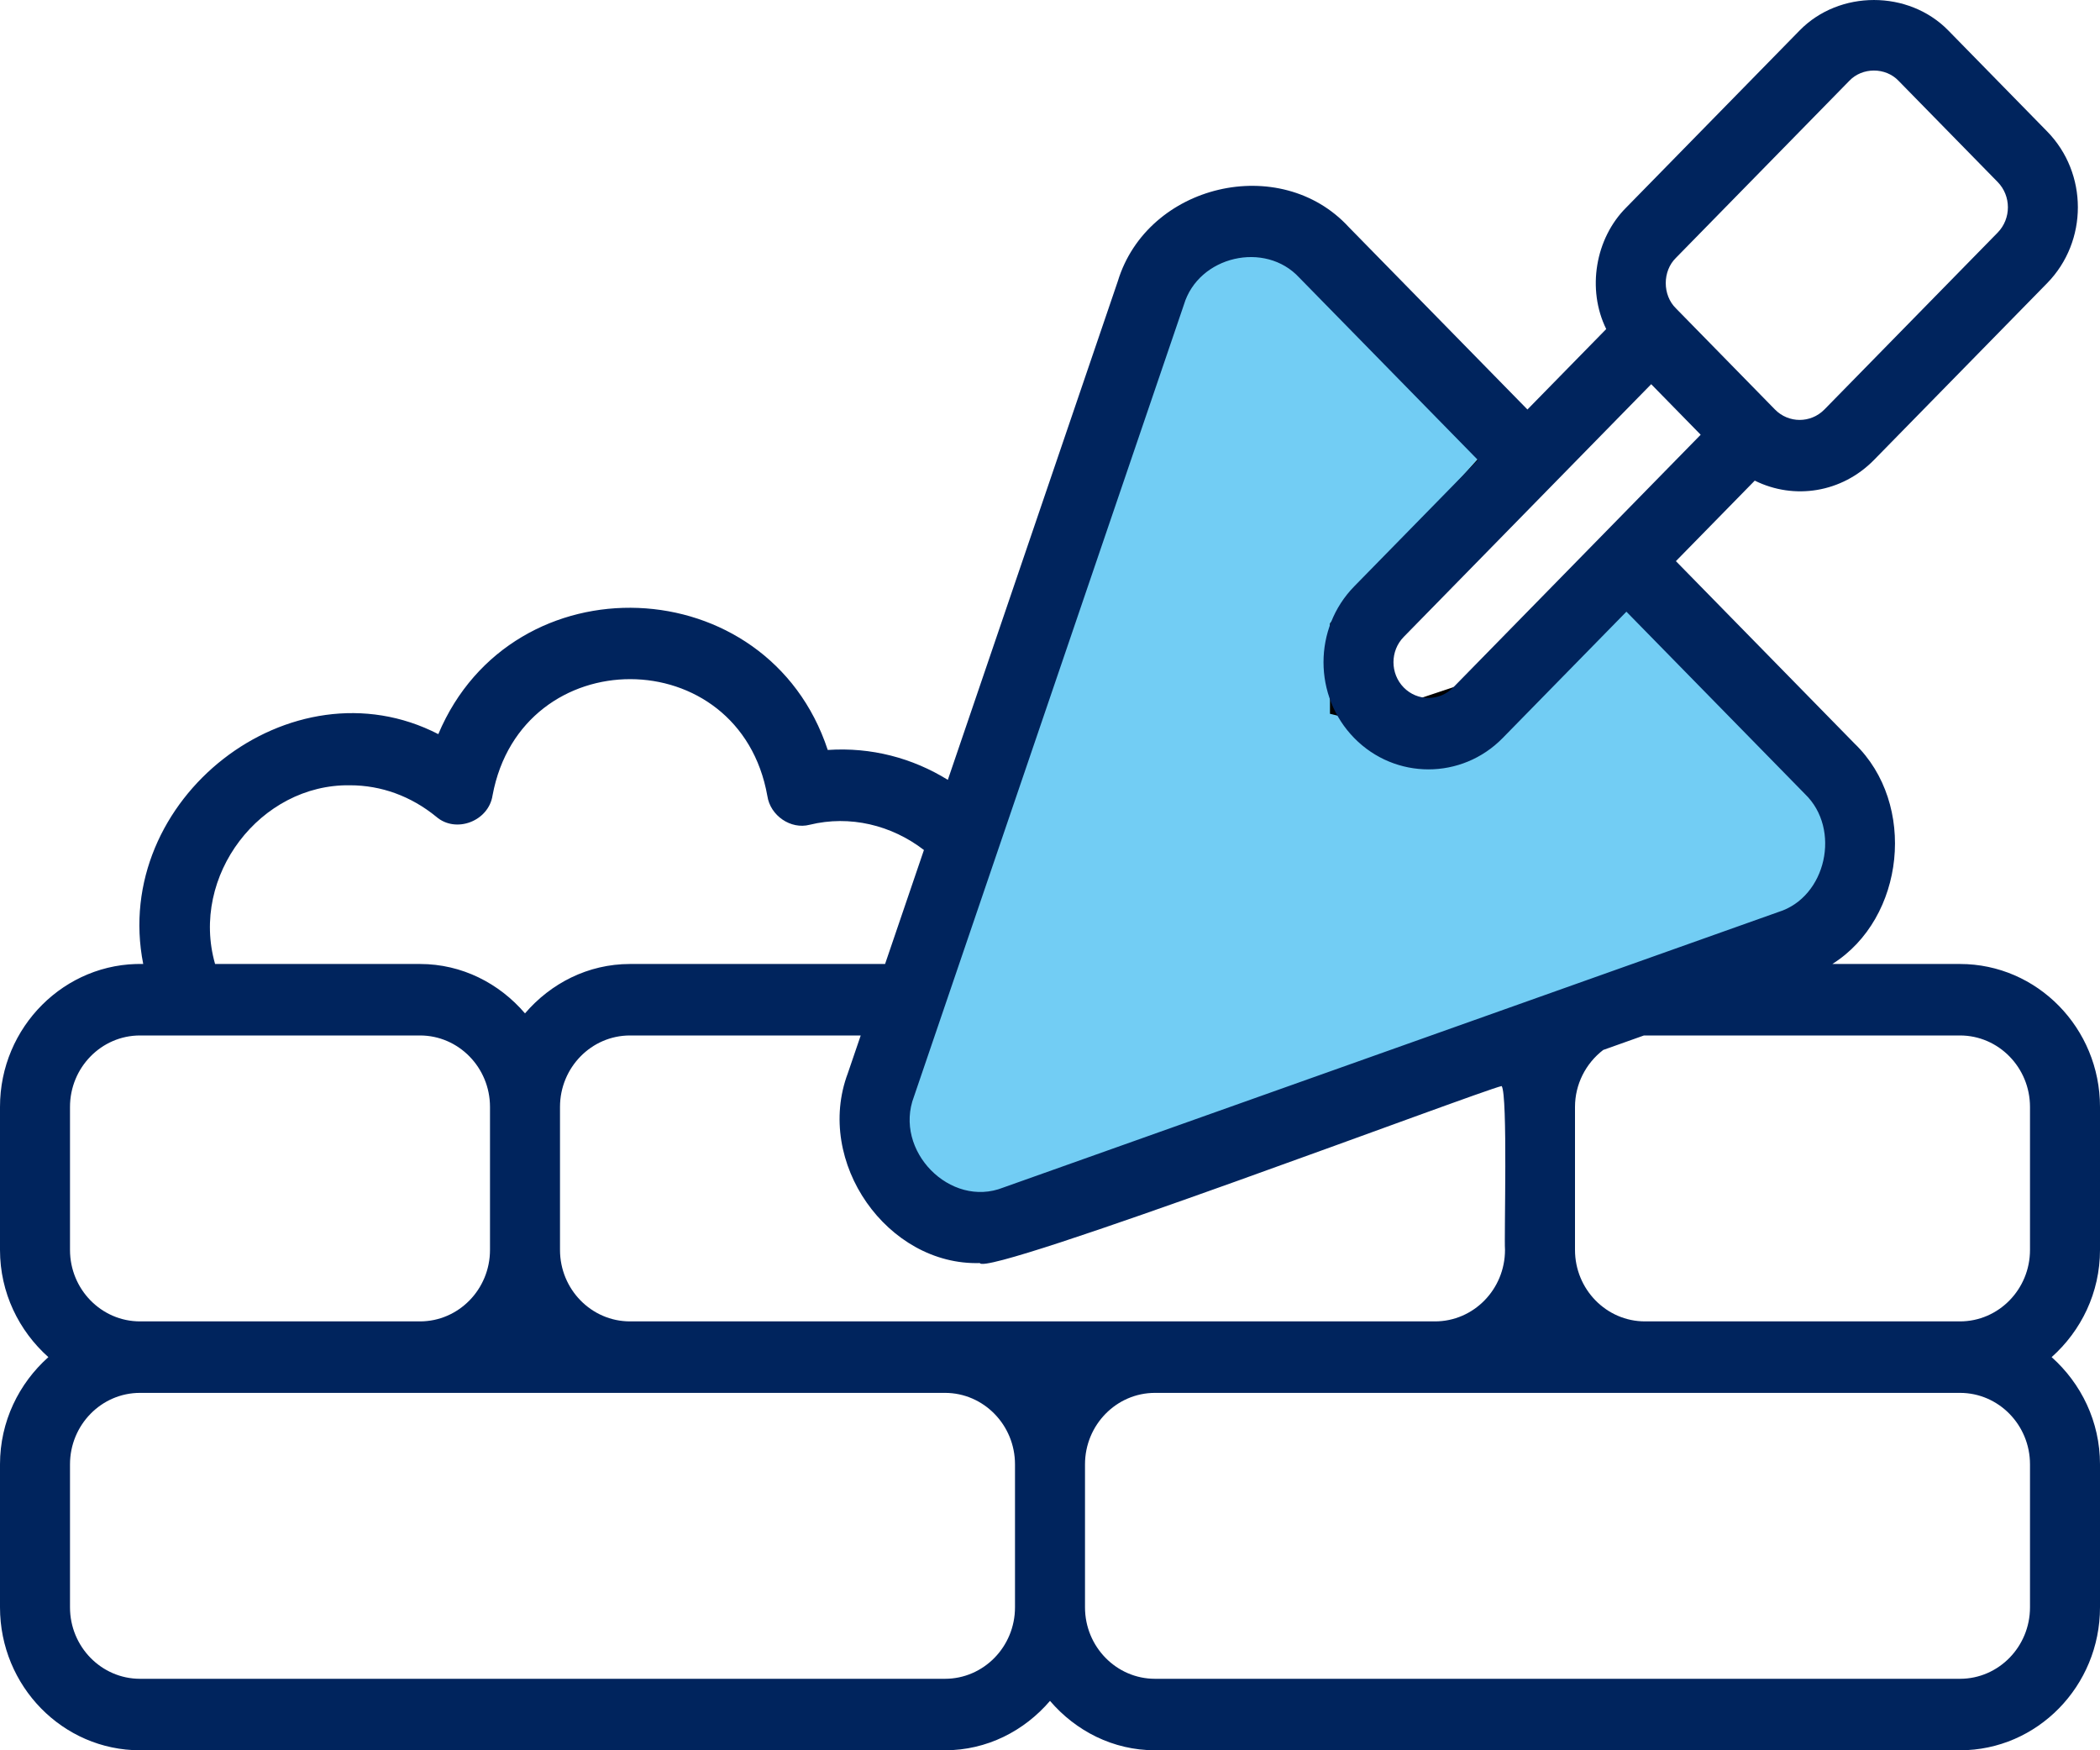
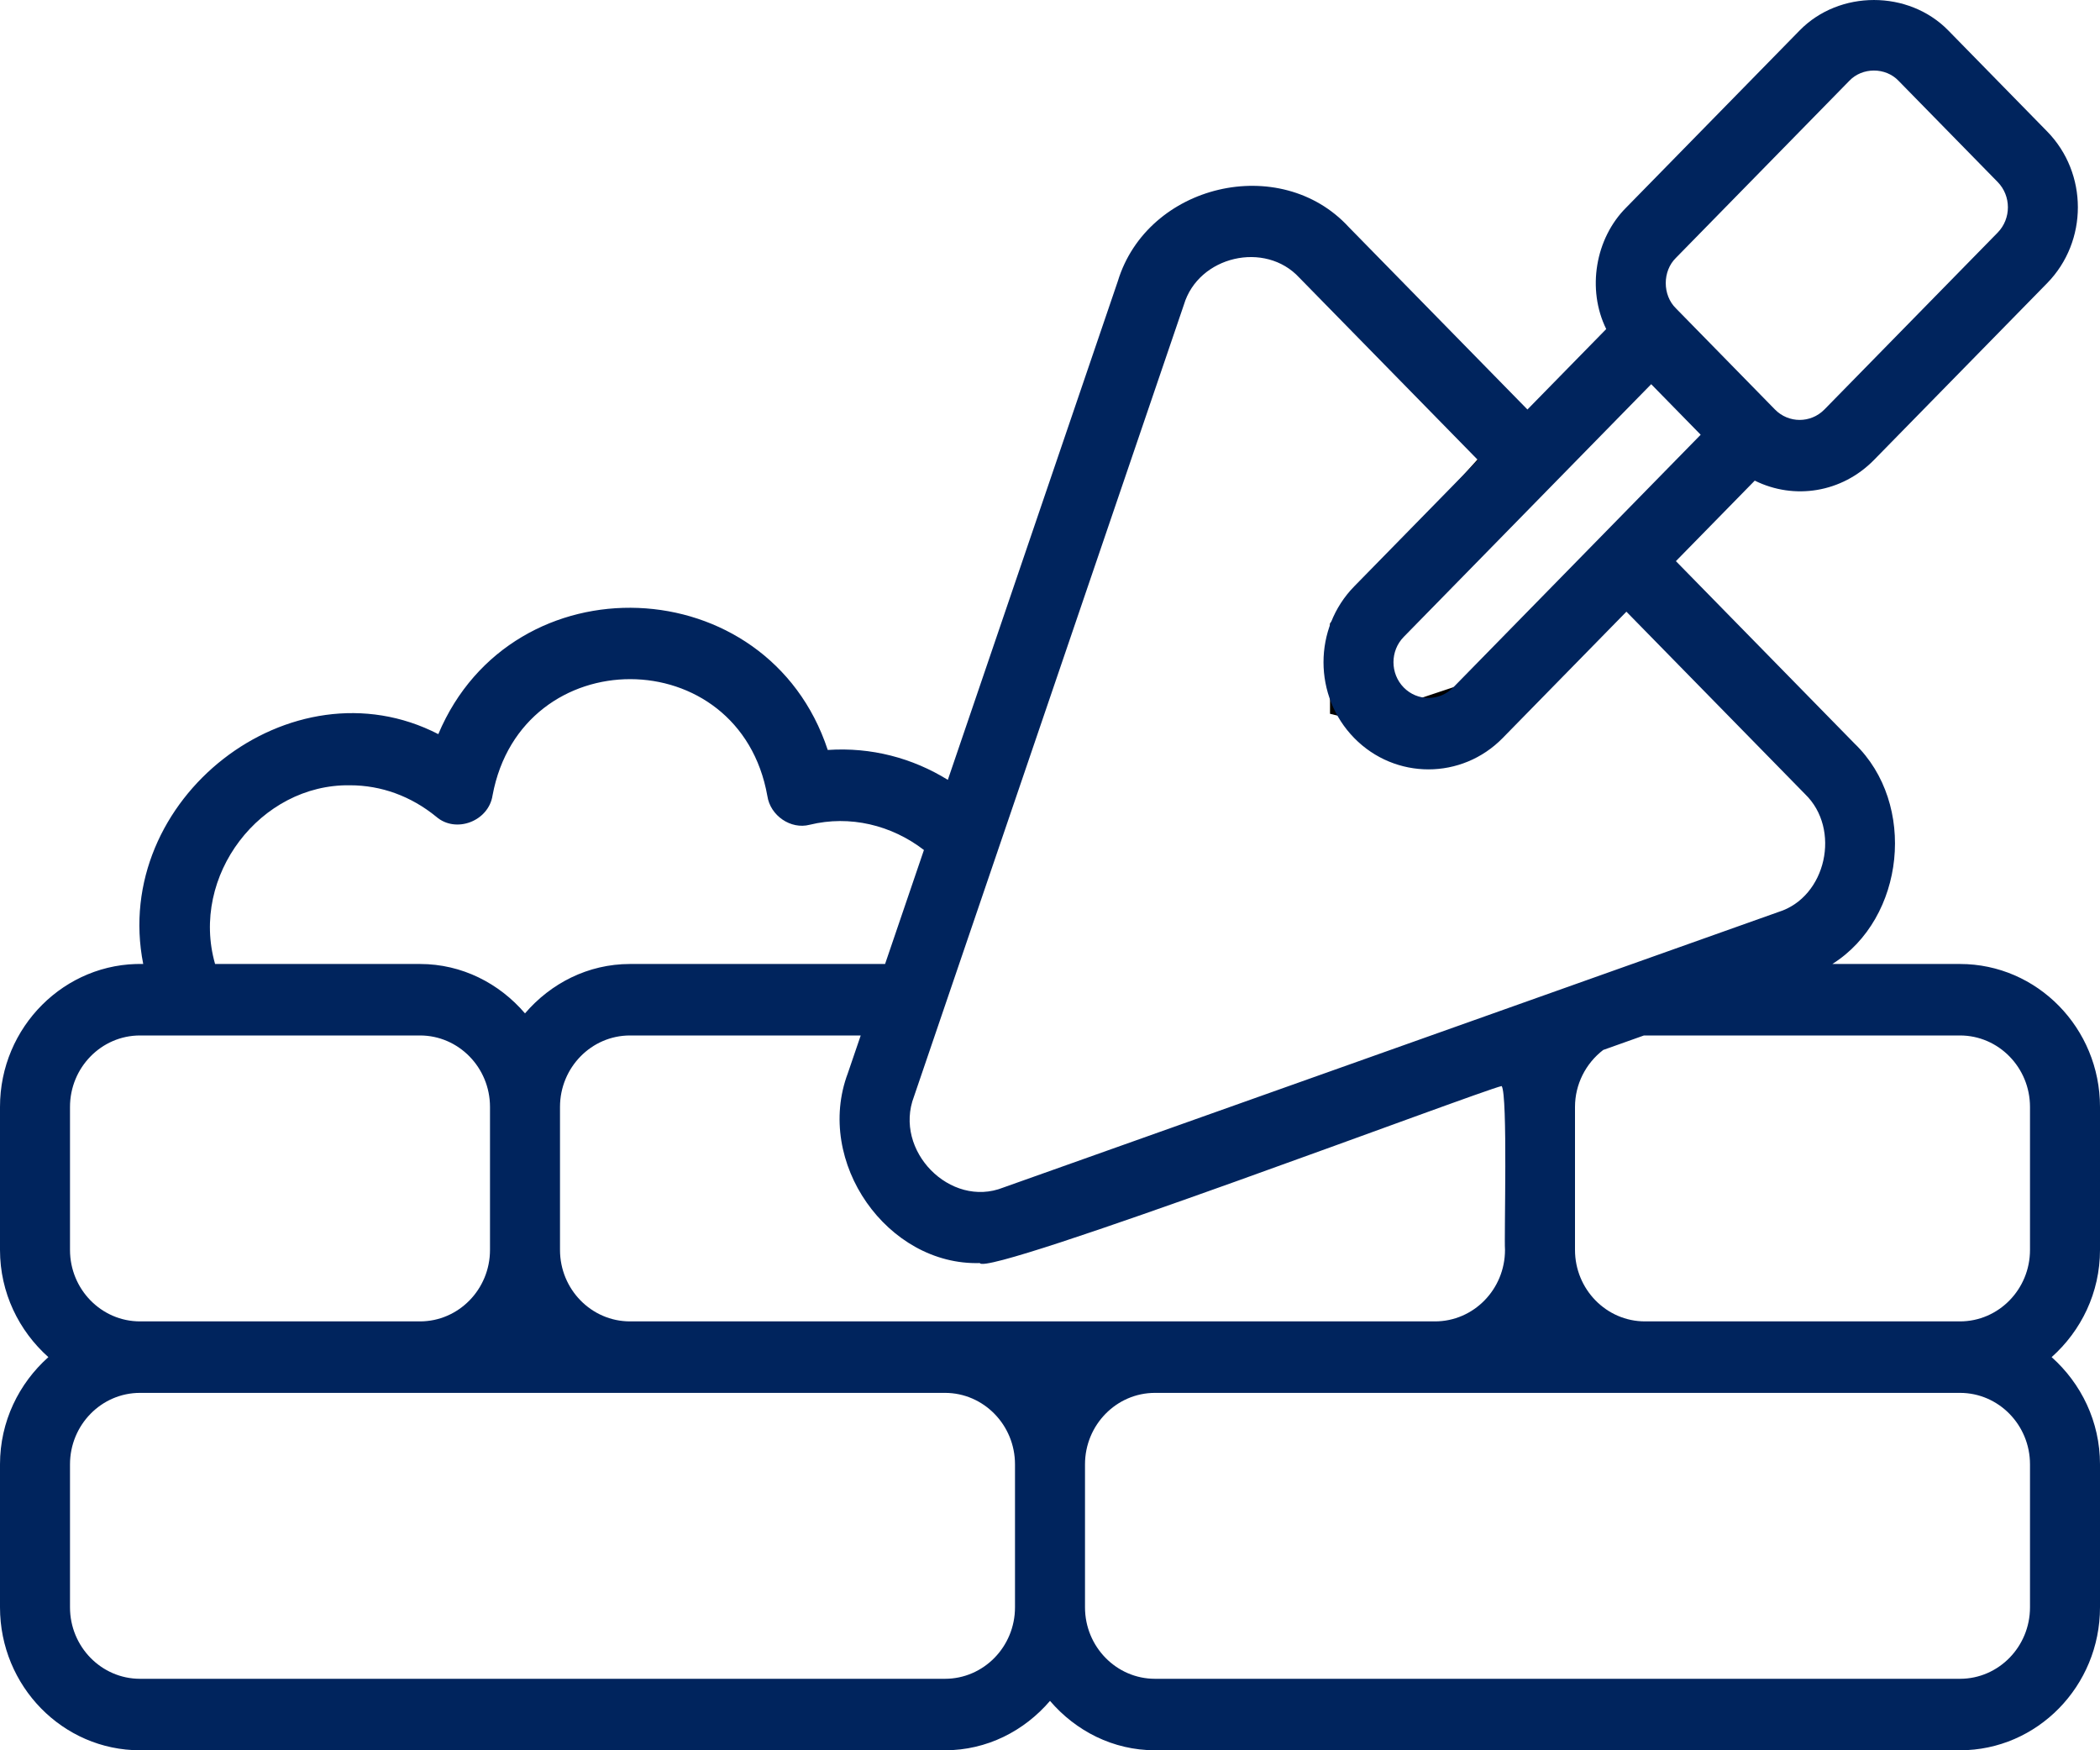
<svg xmlns="http://www.w3.org/2000/svg" width="60" height="50" viewBox="0 0 60 50" fill="none">
-   <path d="M25 30.5L33 7.5C33.696 5.5 35.956 6 37 6.5L43 13L38.5 18V20L40.5 20.5L42 20L46.5 16.5L52 21.5L53 24L52.5 26.5L31 34L26.5 35L25 33.5V30.5Z" fill="#72CDF4" />
  <path d="M25 30.5L33 7.5C33.696 5.5 35.956 6 37 6.5L43 13L38.5 18V20L40.5 20.5L42 20L46.5 16.5L52 21.5L53 24L52.5 26.5L31 34L26.5 35L25 33.5V30.5Z" stroke="black" />
-   <path d="M25 30.5L33 7.5C33.696 5.5 35.956 6 37 6.5L43 13L38.5 18V20L40.5 20.5L42 20L46.5 16.5L52 21.5L53 24L52.5 26.5L31 34L26.5 35L25 33.5V30.5Z" stroke="black" stroke-opacity="0.2" />
  <path d="M56 27.538H52.353C54.429 26.233 54.776 22.962 52.987 21.241C52.987 21.241 47.883 16.03 47.883 16.03L50.136 13.73C51.266 14.29 52.626 14.073 53.541 13.141L58.491 8.088C59.66 6.893 59.66 4.95 58.491 3.756L55.663 0.868C54.529 -0.289 52.553 -0.289 51.42 0.868L46.47 5.922C45.577 6.807 45.334 8.268 45.892 9.4L43.641 11.698L38.537 6.488C36.581 4.36 32.781 5.253 31.936 8.038C31.936 8.038 27.081 22.278 27.081 22.278C26.068 21.653 24.895 21.34 23.65 21.424C21.936 16.23 14.639 15.95 12.523 20.972C8.326 18.811 3.162 22.827 4.092 27.538C1.855 27.486 -0.003 29.336 3.46104e-06 31.622V35.706C3.46104e-06 36.931 0.542 38.02 1.382 38.769C0.542 39.518 3.46104e-06 40.606 3.46104e-06 41.832V45.916C3.46104e-06 48.168 1.794 50 4 50H27C28.2 50 29.266 49.446 30 48.589C30.734 49.446 31.8 50 33 50H56C58.206 50 60 48.168 60 45.916V41.832C60 40.606 59.458 39.518 58.618 38.769C59.458 38.02 60 36.931 60 35.706V31.622C60 29.37 58.206 27.538 56 27.538ZM47.884 7.366C47.884 7.366 52.834 2.312 52.834 2.312C53.206 1.916 53.876 1.916 54.248 2.312L57.076 5.199C57.466 5.598 57.466 6.245 57.077 6.644L52.127 11.697C51.737 12.095 51.102 12.096 50.712 11.697L47.884 8.809C47.496 8.43 47.496 7.745 47.884 7.366ZM47.177 10.975C47.529 11.335 48.239 12.059 48.591 12.419L41.52 19.639C41.13 20.037 40.496 20.037 40.106 19.639C39.716 19.241 39.716 18.593 40.106 18.195L47.177 10.975ZM28.493 24.346C28.492 24.347 33.825 8.708 33.825 8.706C34.242 7.31 36.149 6.874 37.123 7.932C37.123 7.931 42.227 13.142 42.227 13.142L38.692 16.751C37.522 17.946 37.522 19.889 38.692 21.083C39.862 22.277 41.764 22.277 42.934 21.083L46.469 17.474L51.573 22.685C52.607 23.682 52.183 25.627 50.812 26.053C46.949 27.426 32.773 32.464 28.664 33.925C27.151 34.526 25.522 32.87 26.114 31.324C26.114 31.324 28.493 24.346 28.493 24.346ZM10 22.433C10.893 22.433 11.745 22.744 12.465 23.332C13.024 23.817 13.962 23.46 14.073 22.721C14.898 18.286 21.138 18.296 21.925 22.741C22.009 23.302 22.595 23.702 23.133 23.561C24.285 23.279 25.475 23.571 26.398 24.282L25.288 27.538H18C16.8 27.538 15.734 28.092 15 28.949C14.266 28.092 13.2 27.538 12 27.538H6.145C5.425 25.018 7.44 22.393 10 22.433ZM2 31.622C2 30.496 2.897 29.58 4 29.58H12C13.103 29.58 14 30.496 14 31.622V35.706C14 36.832 13.103 37.748 12 37.748H4C2.897 37.748 2 36.832 2 35.706V31.622ZM29 45.916C29 47.042 28.103 47.958 27 47.958H4C2.897 47.958 2 47.042 2 45.916V41.832C2 40.706 2.897 39.79 4 39.79H27C28.103 39.79 29 40.706 29 41.832V45.916ZM18 37.748C16.897 37.748 16 36.832 16 35.706V31.622C16 30.496 16.897 29.58 18 29.58H24.592L24.225 30.655C23.265 33.201 25.358 36.159 27.995 36.082C28.154 36.504 42.361 31.13 42.905 31.025C43.083 31.283 42.972 35.32 43 35.706C43 36.832 42.103 37.748 41 37.748H18ZM58 45.916C58 47.042 57.103 47.958 56 47.958H33C31.897 47.958 31 47.042 31 45.916V41.832C31 40.706 31.897 39.79 33 39.79H56C57.103 39.79 58 40.706 58 41.832V45.916ZM58 35.706C58 36.832 57.103 37.748 56 37.748H47C45.897 37.748 45 36.832 45 35.706V31.622C45 30.978 45.304 30.38 45.806 29.994L46.967 29.581C47 29.58 56 29.58 56 29.58C57.103 29.58 58 30.496 58 31.622V35.706Z" fill="#00245D" />
</svg>